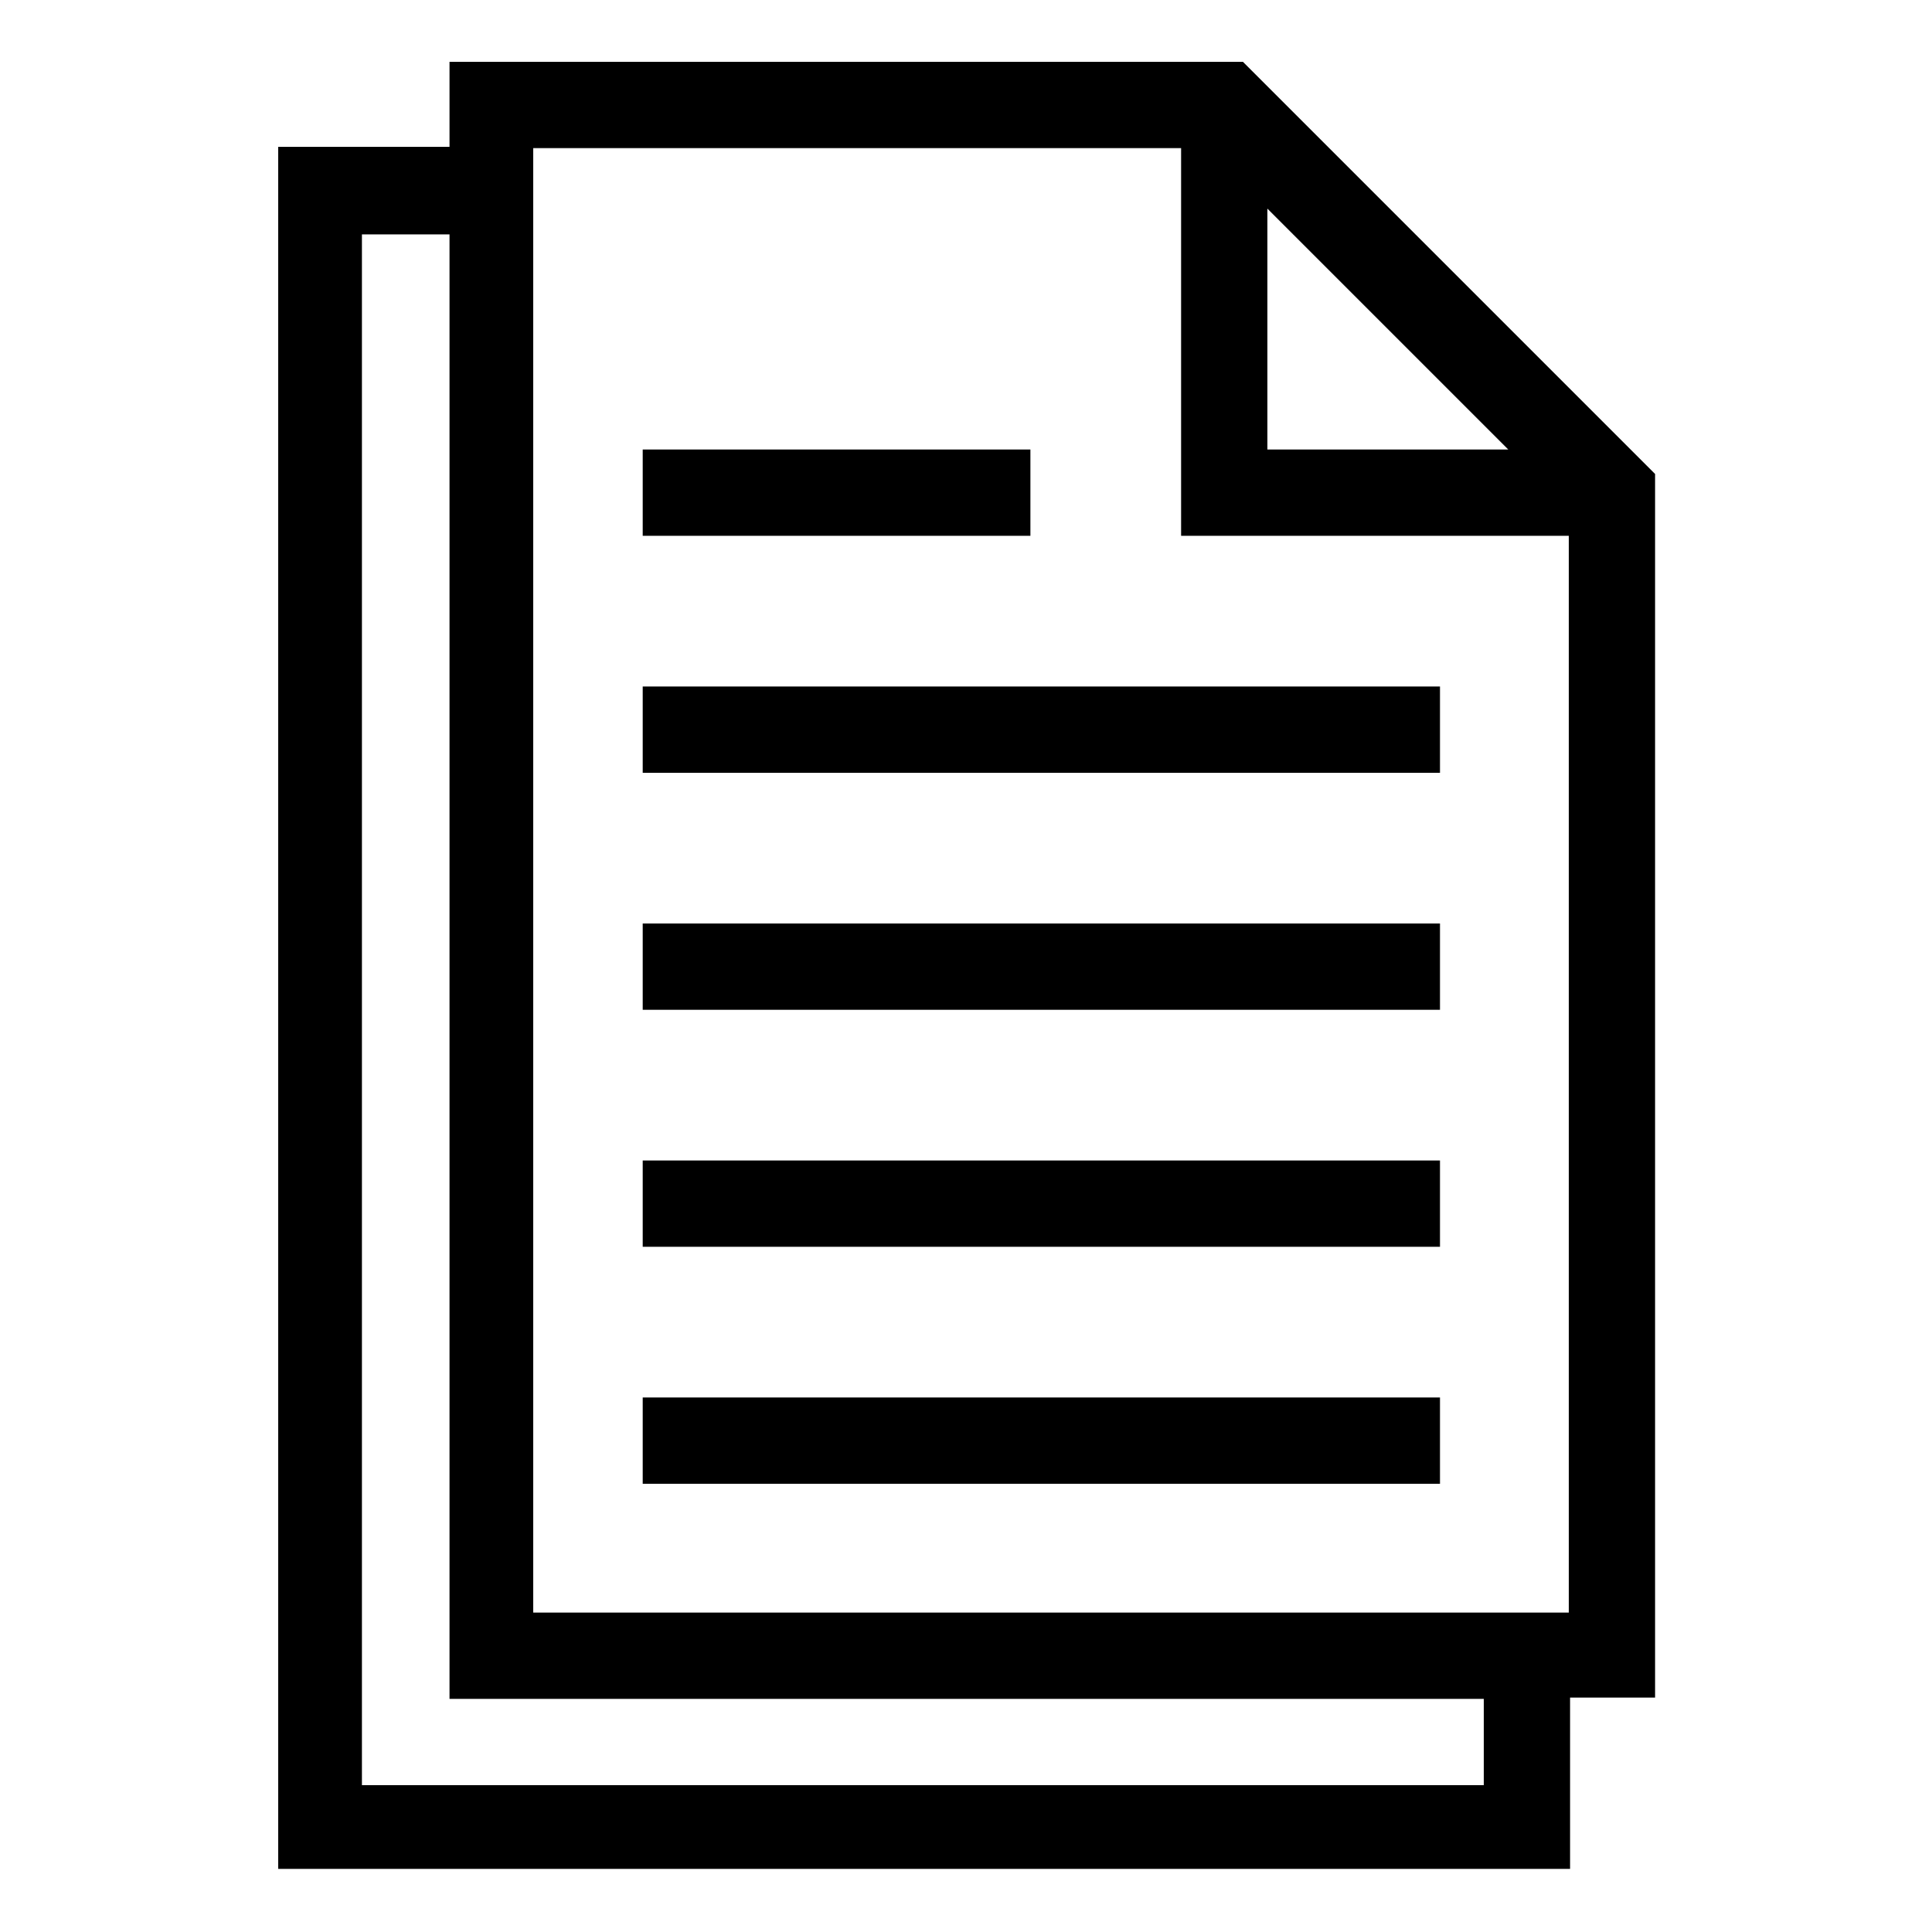
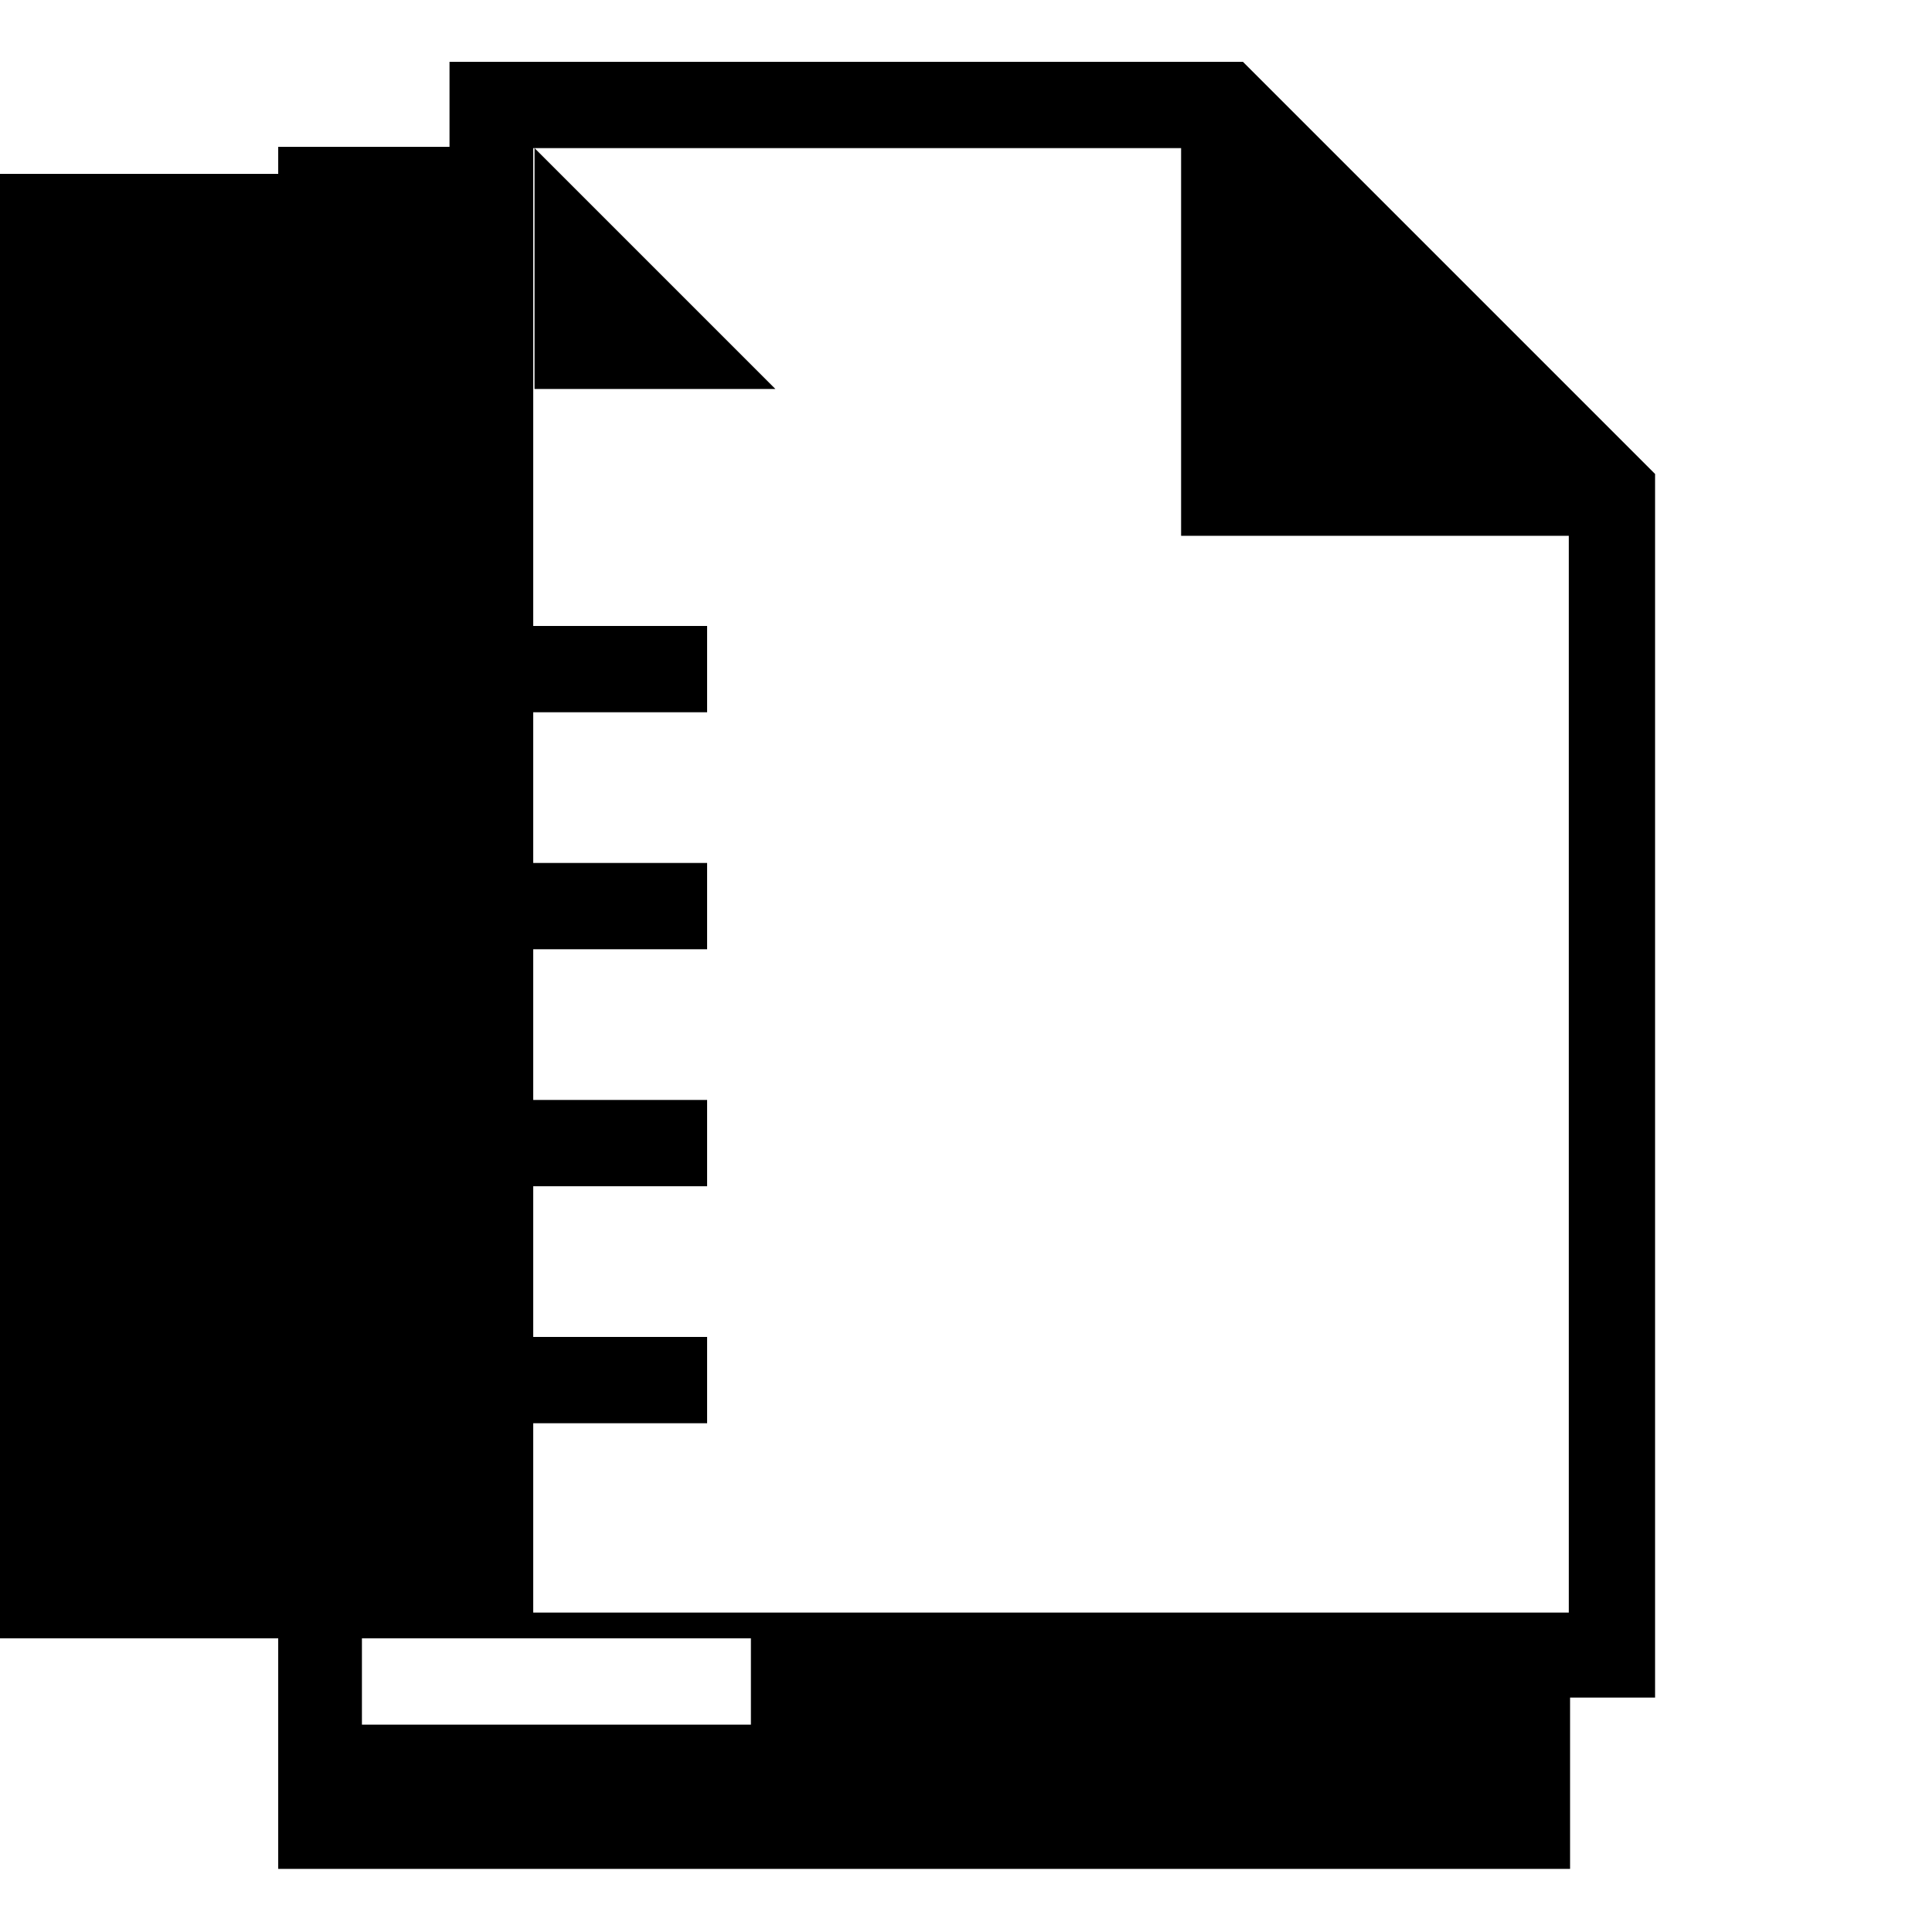
<svg xmlns="http://www.w3.org/2000/svg" id="Layer_1" data-name="Layer 1" viewBox="0 0 150 150">
  <defs>
    <style>
      .cls-1 {
        stroke-width: 0px;
      }
    </style>
  </defs>
-   <path class="cls-1" d="m34.9,4.8v6.6h-13.3v133.7h100.3v-13.3h6.6V36.8l-1-1-30.1-30.1-.9-.9h-61.6Zm6.6,6.7h50.2v30.1h30.1v83.6H41.4V11.5Zm56.9,4.7l18.7,18.7h-18.7v-18.7Zm-70.2,2h6.7v113.7h80.3v6.7H28.1s0-120.4,0-120.4Zm21.7,16.7v6.7h30.1v-6.7h-30.1Zm0,18.4v6.7h61.9v-6.7h-61.9Zm0,18.4v6.7h61.9v-6.7h-61.9Zm0,18.4v6.7h61.9v-6.7h-61.9Zm0,18.4v6.7h61.9v-6.7h-61.9Z" />
+   <path class="cls-1" d="m34.9,4.8v6.6h-13.3v133.7h100.3v-13.3h6.6V36.8l-1-1-30.1-30.1-.9-.9h-61.6Zm6.6,6.7h50.2v30.1h30.1v83.6H41.4V11.5Zl18.7,18.7h-18.7v-18.7Zm-70.2,2h6.7v113.7h80.3v6.7H28.1s0-120.4,0-120.4Zm21.7,16.7v6.7h30.1v-6.7h-30.1Zm0,18.4v6.7h61.9v-6.7h-61.9Zm0,18.4v6.7h61.9v-6.7h-61.9Zm0,18.4v6.7h61.9v-6.7h-61.9Zm0,18.4v6.7h61.9v-6.7h-61.9Z" />
</svg>